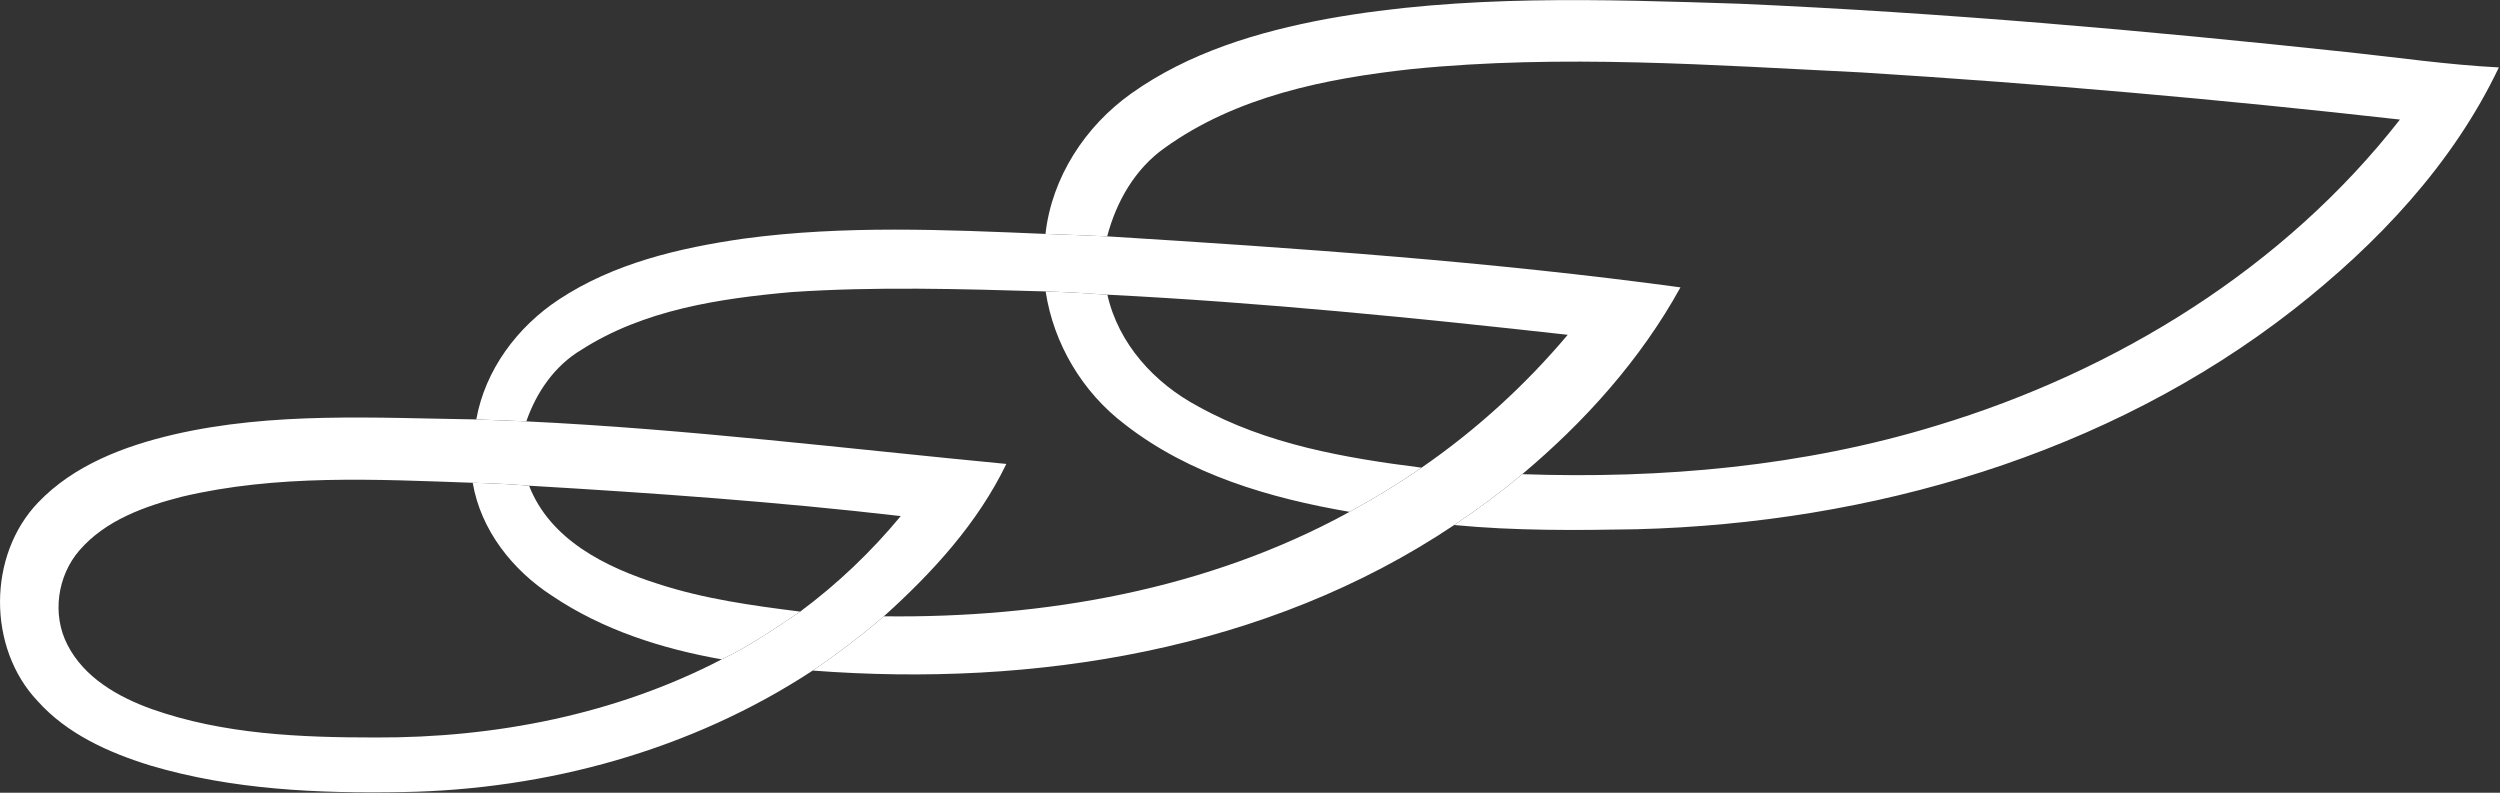
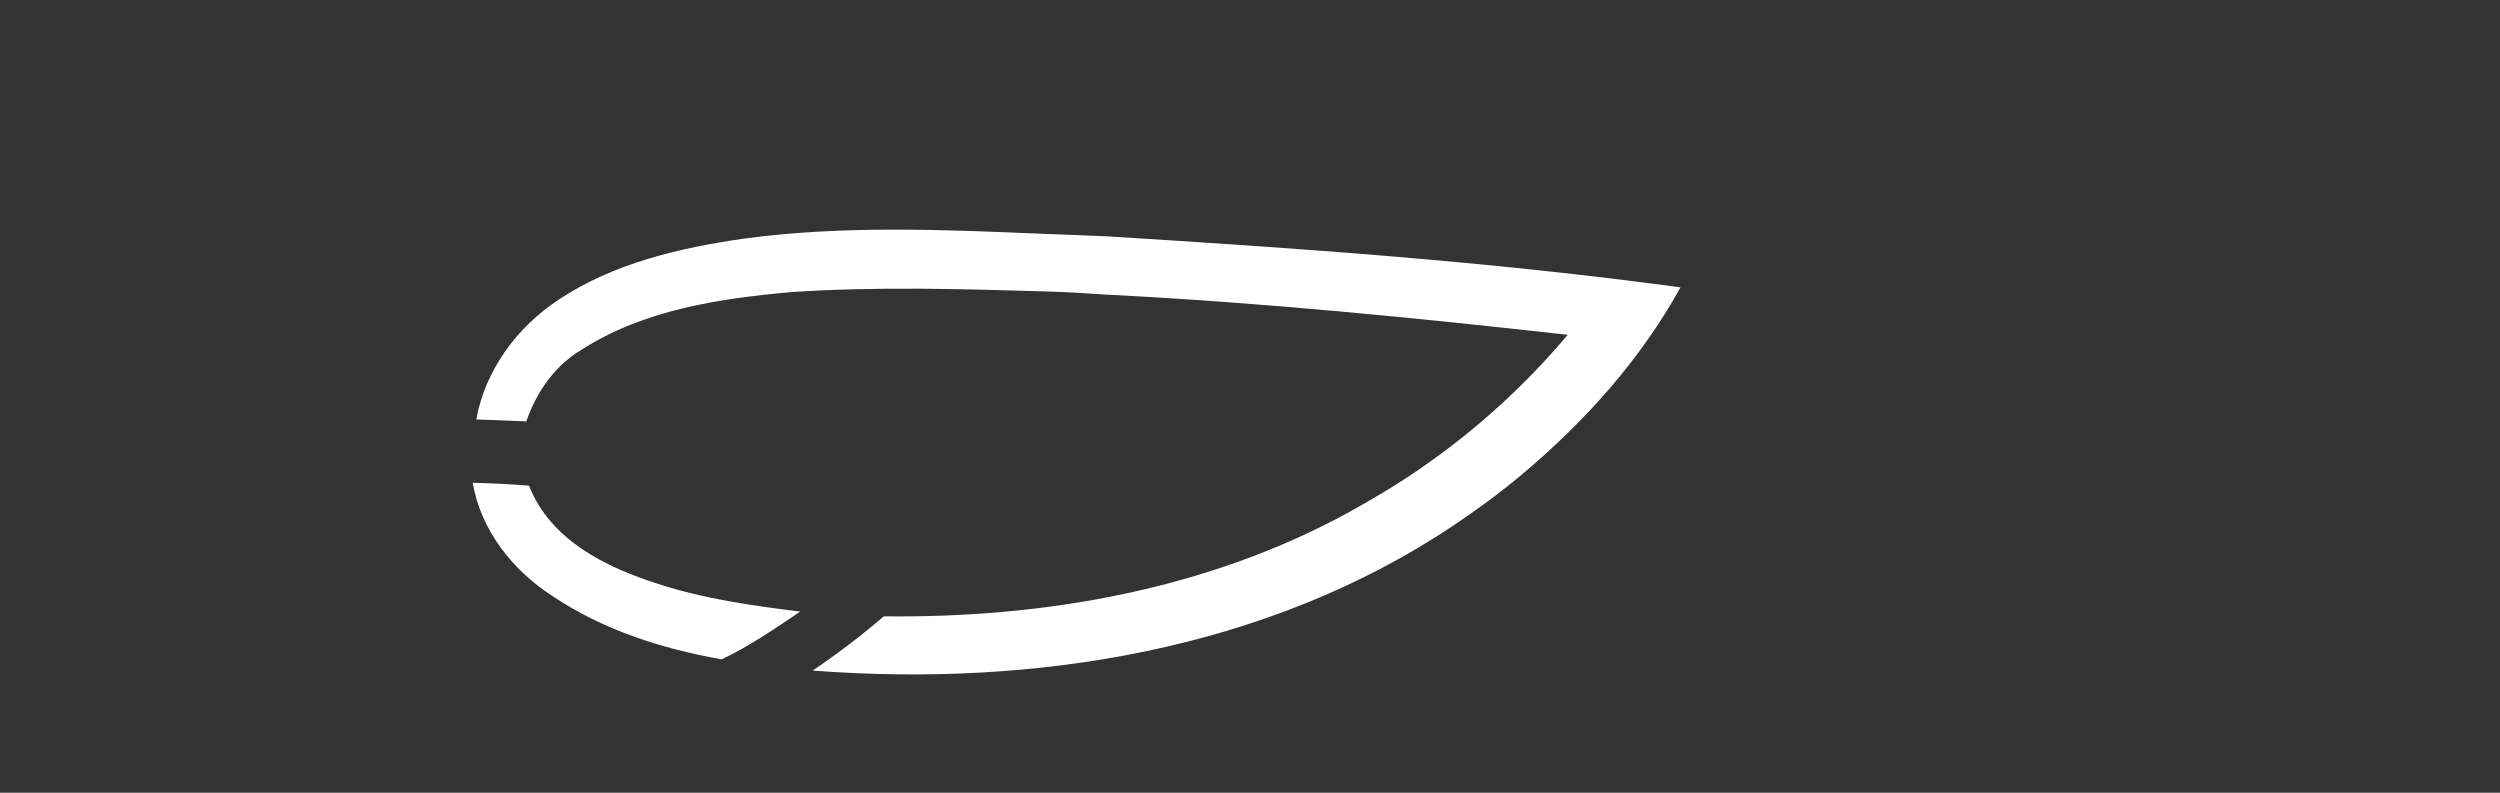
<svg xmlns="http://www.w3.org/2000/svg" version="1.2" viewBox="0 0 1539 488" width="1539" height="488">
  <rect x="0" y="0" width="1539" height="488" fill="#333333" stroke="none" />
  <title>SPRB</title>
  <style>
		.s0 { fill: #ffffff } 
	</style>
  <g id="#3f4543ff">
-     <path fill-rule="evenodd" class="s0" d="m817 11.6c83.8-15.1 169.3-12 253.9-9.3 124.8 5.5 249.2 16.4 373.3 29.7 31.4 3.3 62.5 7.9 94.1 9.5-28.4 59.7-74.8 108.6-126.3 149-114.6 89.5-260.4 131.5-404.3 135.3-37.5 0.7-75.2 1-112.5-2.6 14.4-9.7 28.5-20 41.9-31.3 85.9 3 172.9-4.7 255.4-30 110.3-33.4 213.5-96.8 284.9-188.3-110.1-12.4-220.5-22.1-331.1-29-92.2-4.5-185-11.3-277.1-2.1-53.1 5.8-108.1 16.8-152.3 48.6-18.2 12.9-29.7 33-35.3 54.4-12.7-0.6-25.4-1-38-1.5 3.9-34.8 24.4-66.2 52.6-86.3 35.6-25.4 78.3-38.2 120.8-46.1zm-173.3 167.8c12.7 0.4 25.4 1.1 38 2 6.8 30.3 29 54.5 55.9 68.8 42.1 23.4 90.3 31.7 137.5 37.7-14.2 9.9-29.1 18.8-44.3 27.2-48.9-8.4-98.7-22.9-138.4-53.9-26-19.7-43.8-49.5-48.7-81.8zm-536.8 88.1c61-14.1 124.2-10.2 186.3-9.3 10.3 0.4 20.6 0.8 30.8 1.2 98.9 4.7 197.1 16.8 295.5 26.2-17.7 36.6-45.5 66.9-75.4 93.8-14 12-28.6 23.1-43.8 33.4-74.5 48.9-163.6 73.3-252.4 74.8-52.1 0.9-105.1-1.4-155.5-16.4-25.5-7.9-51.2-19.4-69.3-39.7-30.9-32.7-30.8-89.7 0.4-122.2 22-23 53-34.7 83.4-41.8zm5 38.3c-23 5.9-47 14.5-63 33-13.6 15.7-17 39.5-7.4 58.1 10.3 20.3 31.3 32.2 51.9 39.6 44.1 15.6 91.5 17.5 137.8 17.5 73.4 0.3 147.7-14.1 213.1-48.1 17-8.1 32.7-18.9 48.3-29.4 22.9-17 43.7-36.8 61.9-58.8-76-8.8-152.4-14.2-228.8-18.7-11.6-1-23.2-1.5-34.7-1.8-59.8-2.1-120.5-5.3-179.1 8.6z" />
-   </g>
+     </g>
  <g id="#00adbbff">
    <path class="s0" d="m457.9 146.9c61.6-8.3 123.8-5.5 185.7-2.9 12.6 0.5 25.3 0.9 38 1.5 117.9 7.3 235.9 15.5 352.9 31.4-24.5 44.4-58.8 82.6-97.4 115-13.4 11.3-27.5 21.6-41.9 31.3-115.3 77.3-258.7 100-394.9 89.6 15.2-10.3 29.8-21.4 43.8-33.4 98.7 1.2 199.4-16.4 286.7-64.3 15.2-8.4 30.1-17.3 44.3-27.2 33.5-23.1 63.8-50.7 90-81.8-94.2-10.5-188.7-19.9-283.4-24.7-12.6-0.9-25.3-1.6-38-2-52.1-1.5-104.3-3.1-156.4 0.4-44.6 4-91 10.9-129.5 35.6-16.4 9.8-27.6 26.1-33.8 44-10.2-0.4-20.5-0.8-30.8-1.2 5.5-30.5 25.2-56.9 50.8-73.8 33.9-22.4 74.3-31.8 113.9-37.5zm-166.9 150.3c11.5 0.3 23.1 0.8 34.7 1.8 13 33.4 47.2 50.2 79.3 60.4 28.4 9.3 58.1 13.4 87.6 17.1-15.6 10.5-31.3 21.3-48.3 29.4-36.8-6.5-73.2-18.1-104.4-39.1-24.4-15.8-43.9-40.4-48.9-69.6z" />
  </g>
</svg>